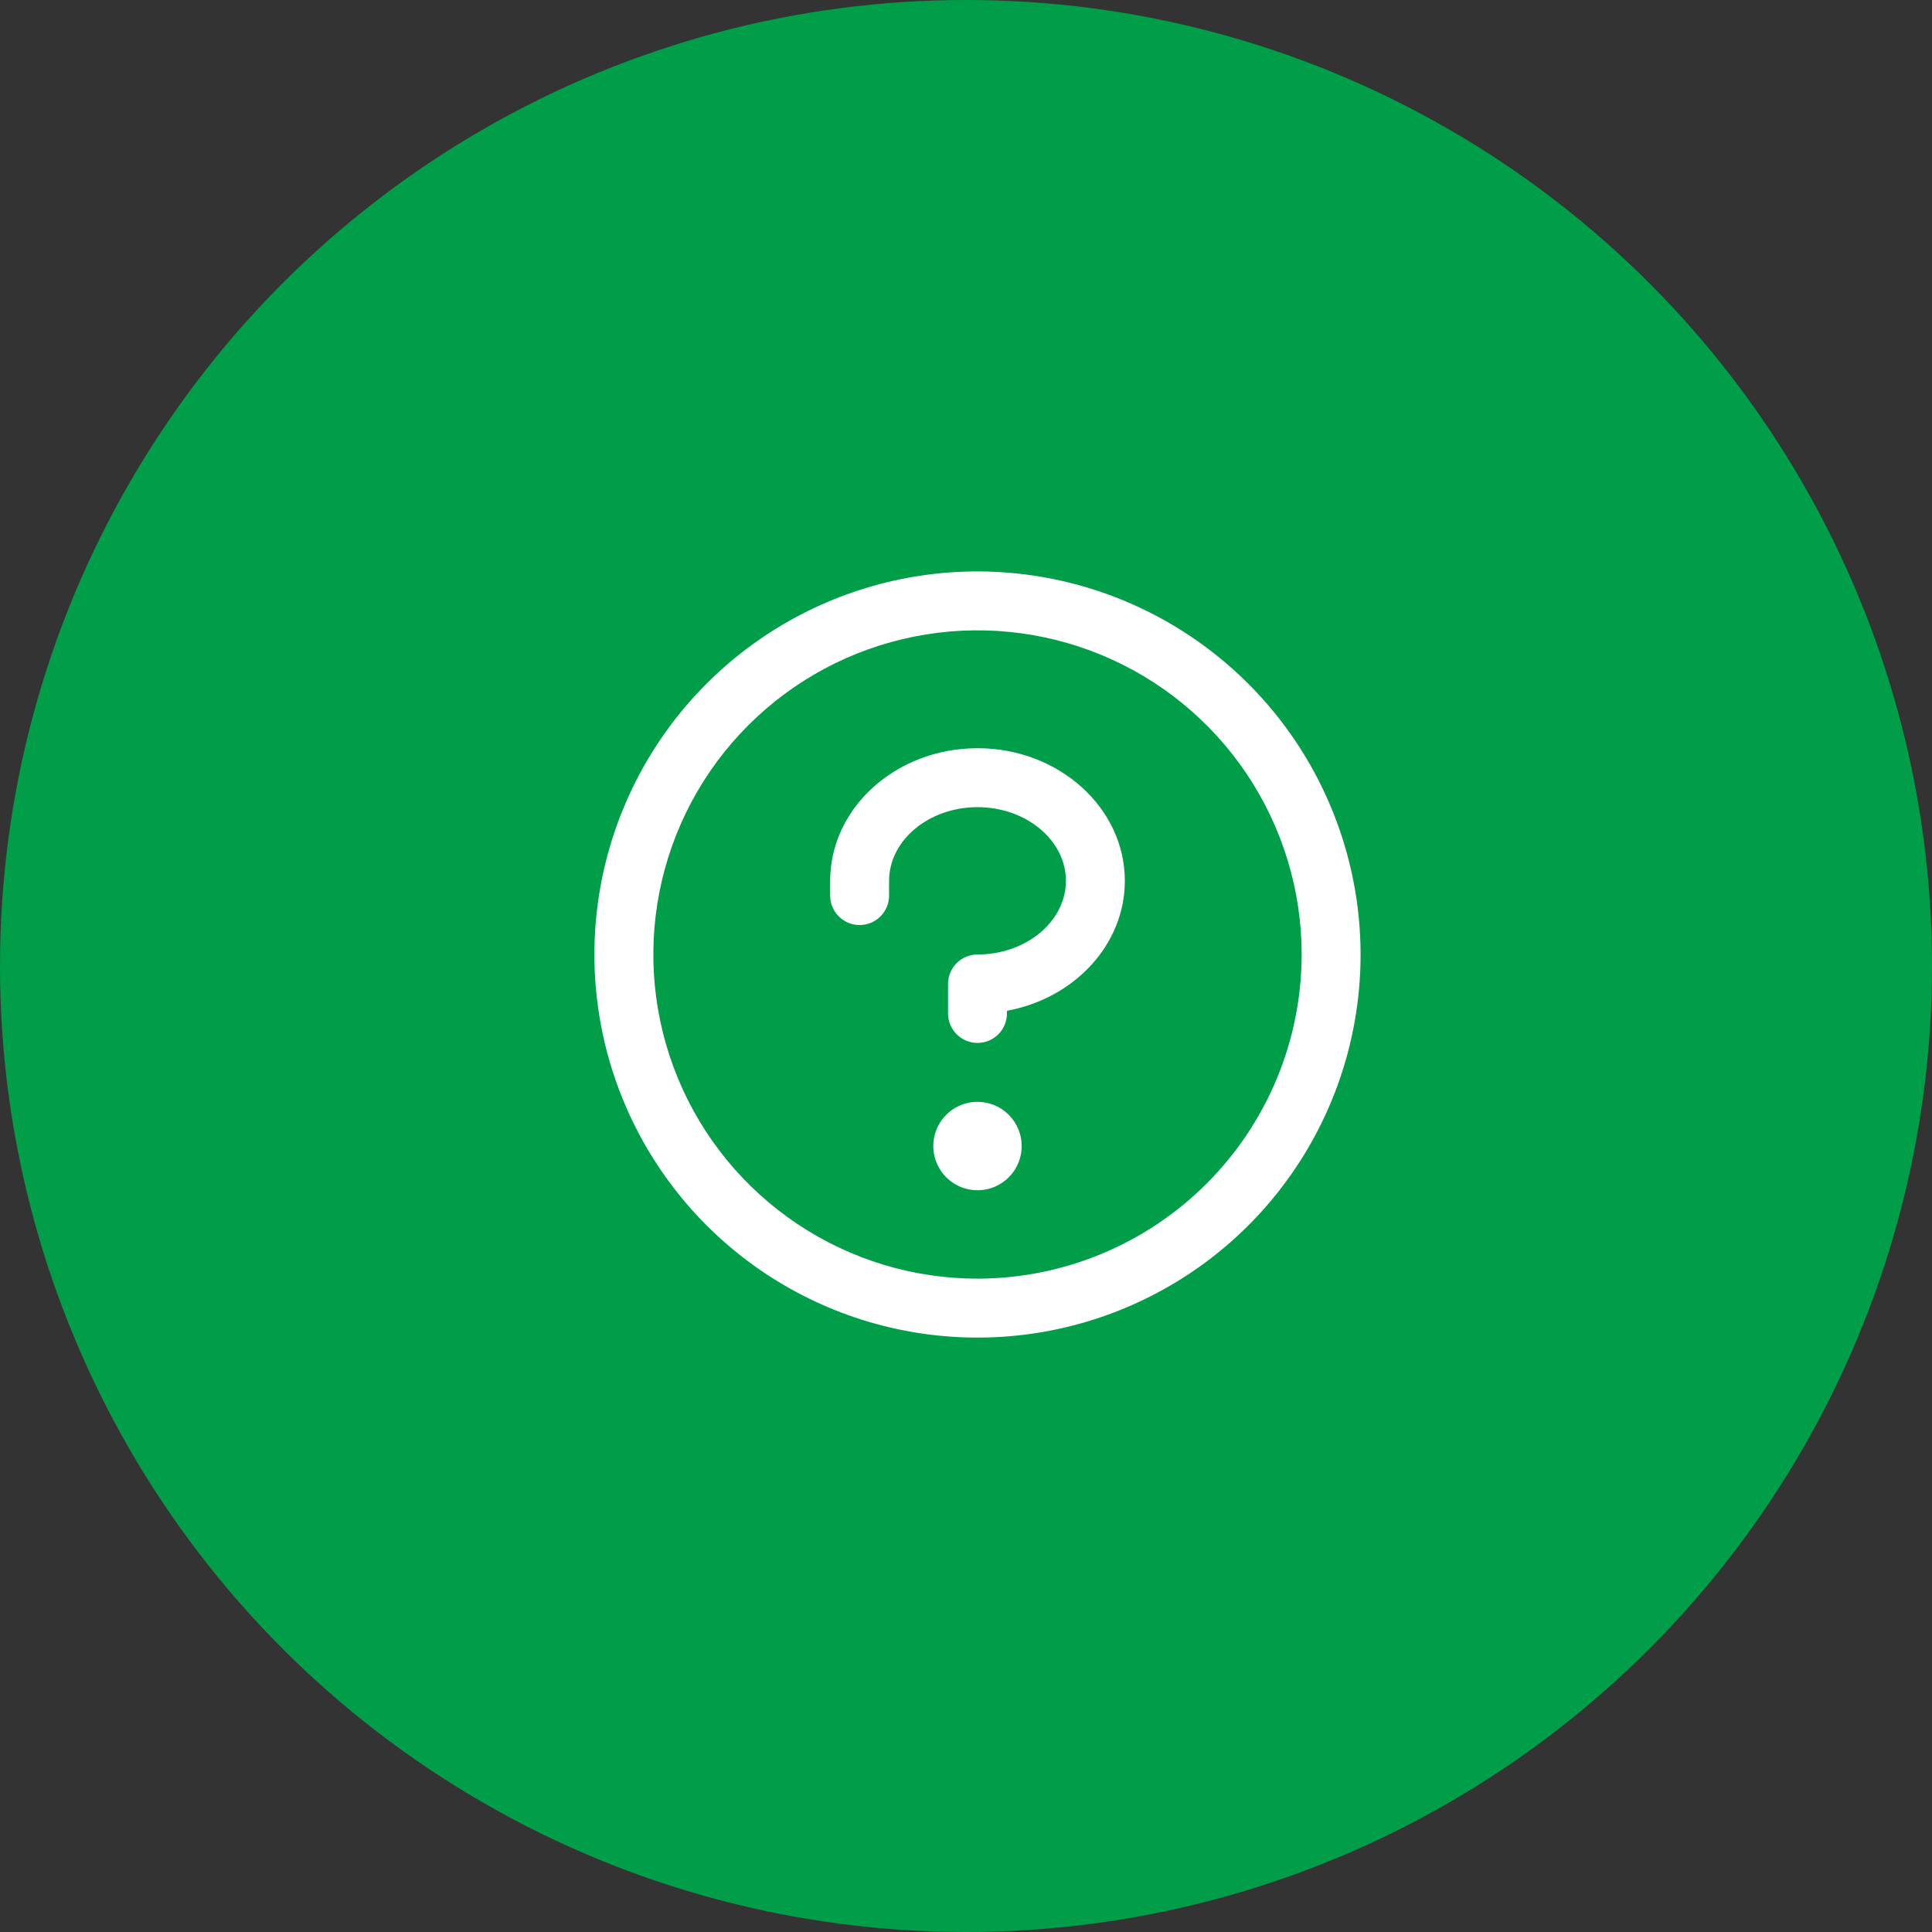
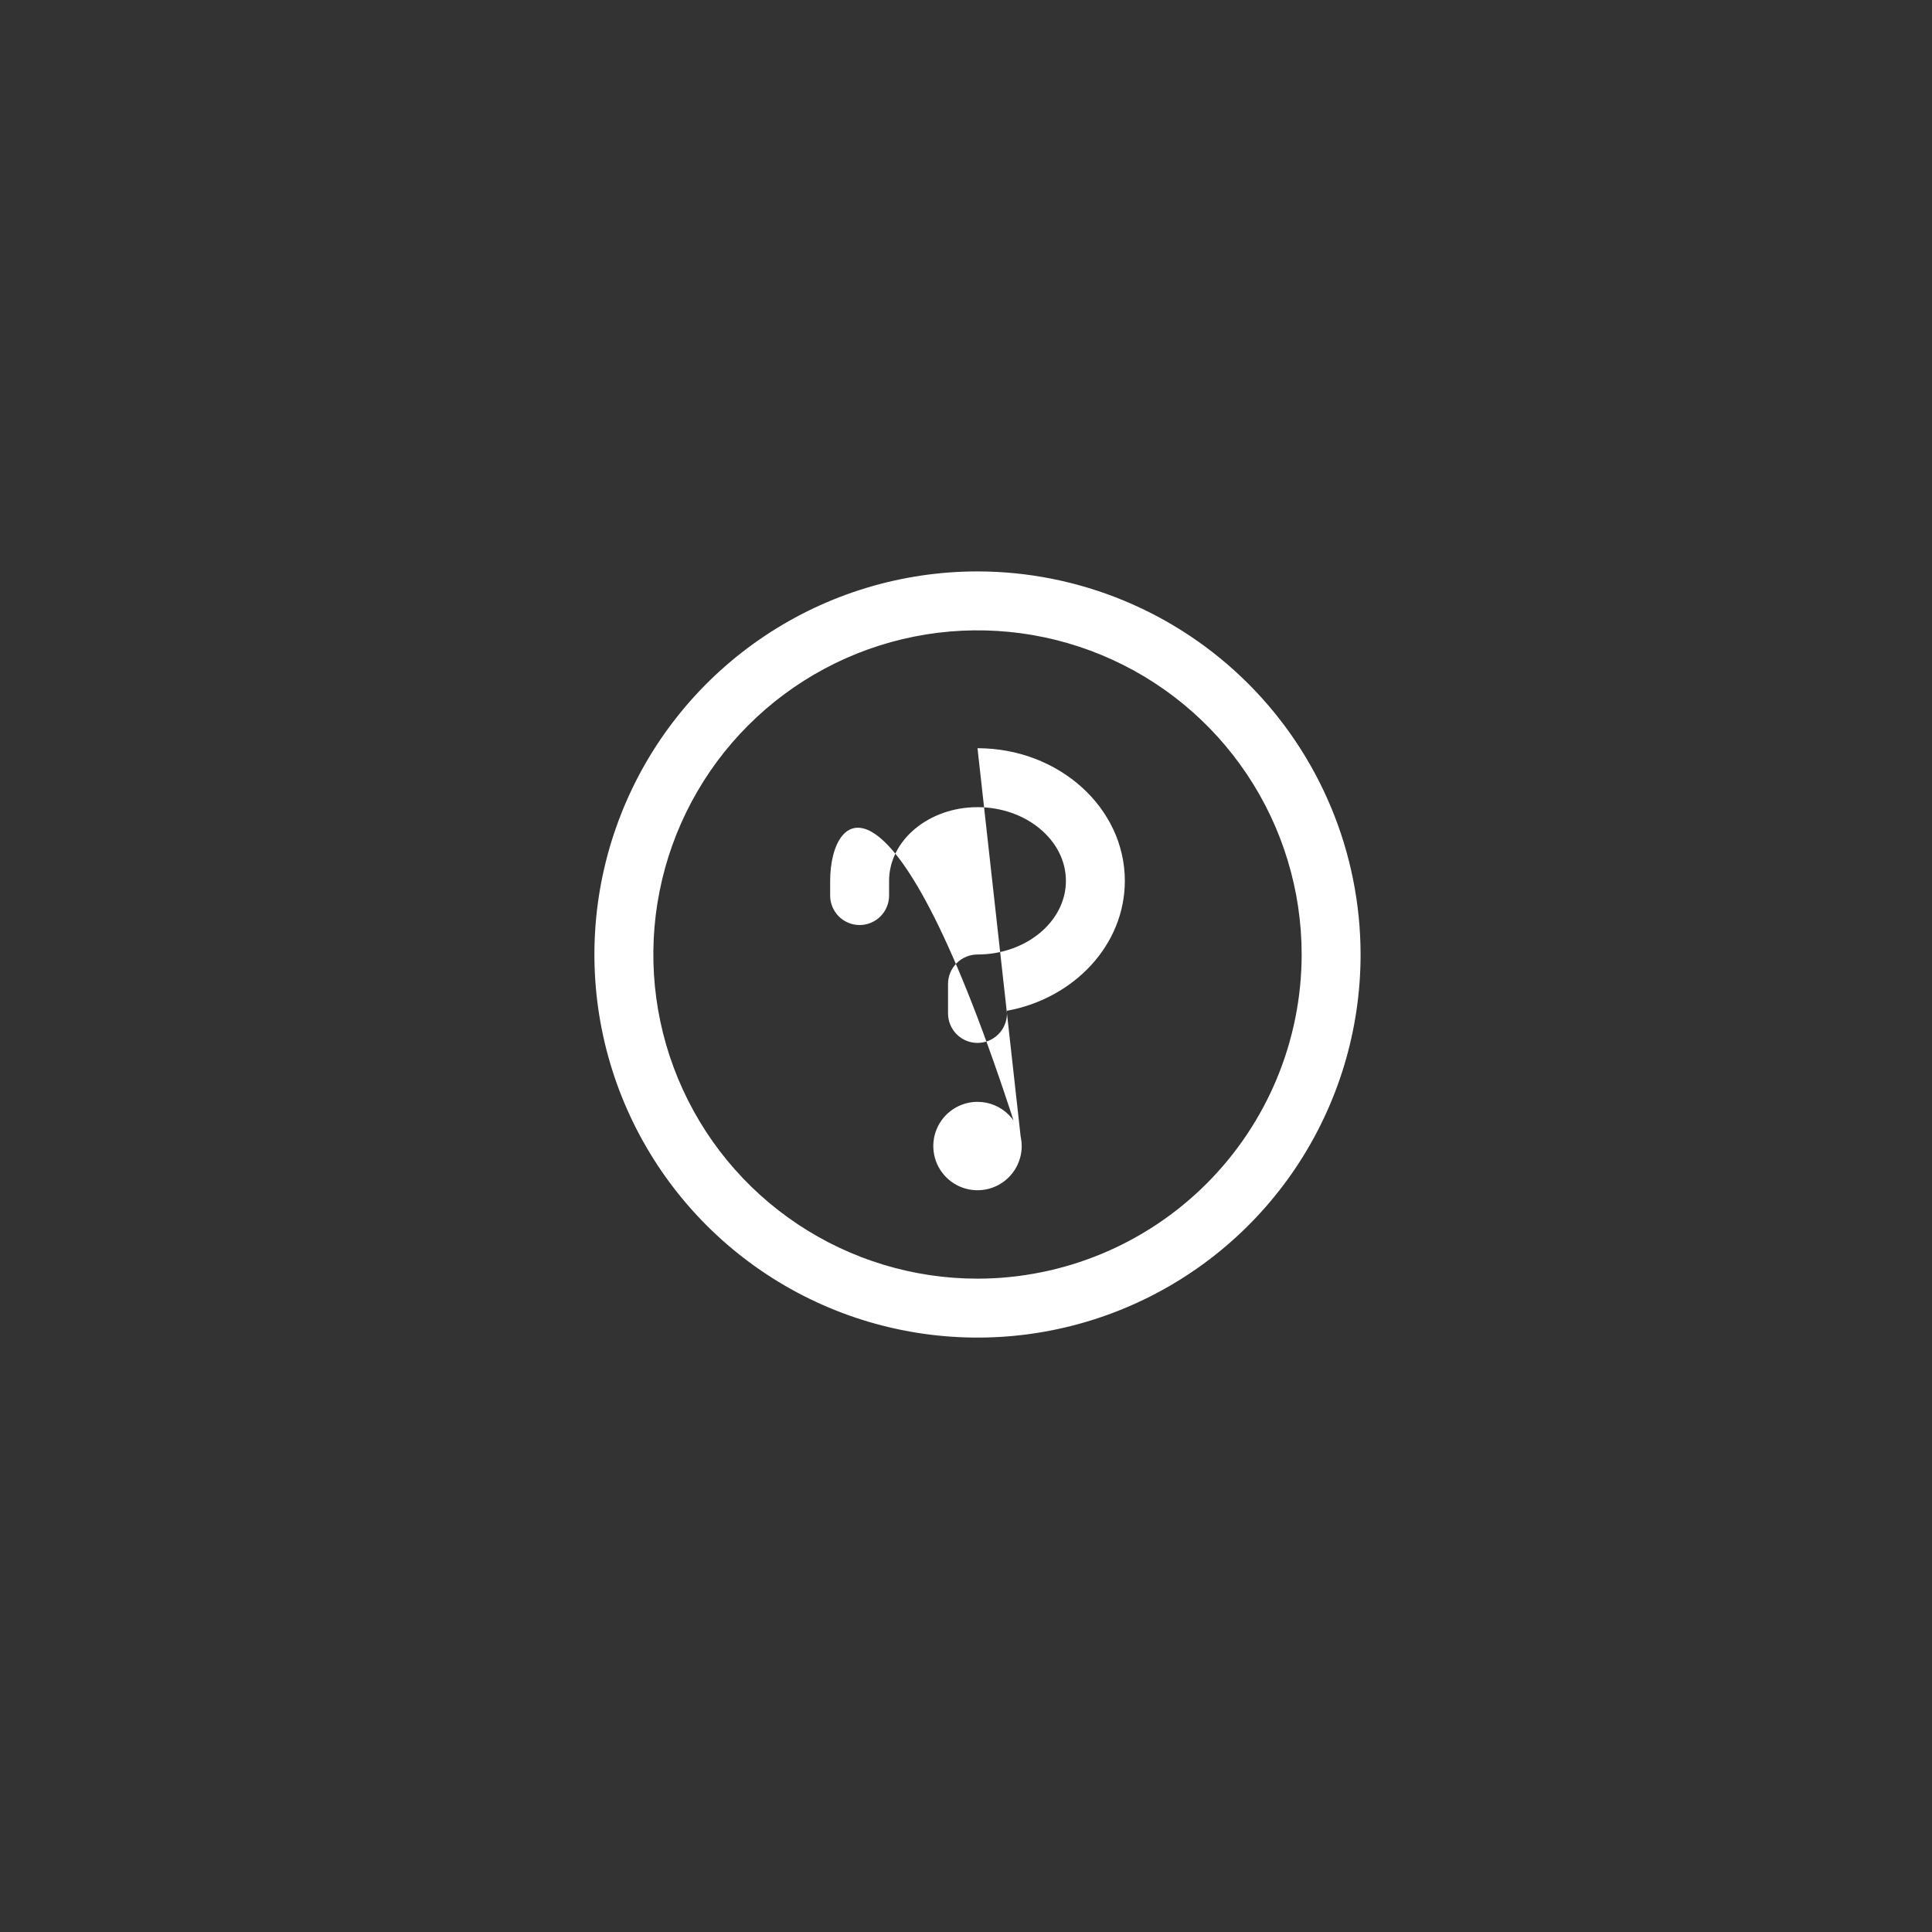
<svg xmlns="http://www.w3.org/2000/svg" viewBox="0 0 84 84" fill="none">
  <rect x="0" y="0" width="84" height="84" fill="#333333" stroke="none" />
-   <circle cx="42" cy="42" r="42" fill="#009E49" />
-   <path d="M44.422 49.828C44.422 50.208 44.309 50.58 44.098 50.896C43.887 51.212 43.587 51.458 43.236 51.604C42.884 51.749 42.498 51.787 42.125 51.713C41.752 51.639 41.41 51.456 41.141 51.187C40.872 50.918 40.689 50.576 40.615 50.203C40.541 49.83 40.579 49.444 40.724 49.093C40.87 48.742 41.116 48.441 41.432 48.23C41.748 48.019 42.12 47.906 42.5 47.906C43.01 47.906 43.499 48.109 43.859 48.469C44.219 48.83 44.422 49.318 44.422 49.828ZM42.5 32.531C38.967 32.531 36.094 35.118 36.094 38.297V38.938C36.094 39.277 36.229 39.603 36.469 39.843C36.709 40.084 37.035 40.219 37.375 40.219C37.715 40.219 38.041 40.084 38.281 39.843C38.521 39.603 38.656 39.277 38.656 38.938V38.297C38.656 36.535 40.381 35.094 42.5 35.094C44.619 35.094 46.344 36.535 46.344 38.297C46.344 40.059 44.619 41.5 42.5 41.5C42.16 41.5 41.834 41.635 41.594 41.875C41.354 42.115 41.219 42.441 41.219 42.781V44.062C41.219 44.402 41.354 44.728 41.594 44.968C41.834 45.209 42.16 45.344 42.5 45.344C42.84 45.344 43.166 45.209 43.406 44.968C43.646 44.728 43.781 44.402 43.781 44.062V43.947C46.703 43.411 48.906 41.08 48.906 38.297C48.906 35.118 46.033 32.531 42.5 32.531ZM59.156 41.5C59.156 44.794 58.179 48.015 56.349 50.754C54.519 53.493 51.918 55.628 48.874 56.888C45.831 58.149 42.481 58.479 39.251 57.836C36.02 57.194 33.052 55.607 30.722 53.278C28.393 50.948 26.806 47.98 26.164 44.749C25.521 41.519 25.851 38.169 27.112 35.126C28.372 32.082 30.507 29.481 33.246 27.651C35.985 25.821 39.206 24.844 42.5 24.844C46.916 24.848 51.15 26.605 54.273 29.727C57.395 32.85 59.152 37.084 59.156 41.5ZM56.594 41.5C56.594 38.712 55.767 35.988 54.218 33.67C52.67 31.352 50.469 29.546 47.894 28.479C45.318 27.412 42.484 27.133 39.751 27.677C37.017 28.221 34.505 29.563 32.534 31.534C30.563 33.505 29.221 36.017 28.677 38.75C28.133 41.484 28.412 44.318 29.479 46.893C30.546 49.469 32.352 51.67 34.67 53.218C36.988 54.767 39.712 55.594 42.5 55.594C46.237 55.59 49.819 54.103 52.461 51.461C55.103 48.819 56.59 45.237 56.594 41.5Z" fill="white" />
+   <path d="M44.422 49.828C44.422 50.208 44.309 50.58 44.098 50.896C43.887 51.212 43.587 51.458 43.236 51.604C42.884 51.749 42.498 51.787 42.125 51.713C41.752 51.639 41.41 51.456 41.141 51.187C40.872 50.918 40.689 50.576 40.615 50.203C40.541 49.83 40.579 49.444 40.724 49.093C40.87 48.742 41.116 48.441 41.432 48.23C41.748 48.019 42.12 47.906 42.5 47.906C43.01 47.906 43.499 48.109 43.859 48.469C44.219 48.83 44.422 49.318 44.422 49.828ZC38.967 32.531 36.094 35.118 36.094 38.297V38.938C36.094 39.277 36.229 39.603 36.469 39.843C36.709 40.084 37.035 40.219 37.375 40.219C37.715 40.219 38.041 40.084 38.281 39.843C38.521 39.603 38.656 39.277 38.656 38.938V38.297C38.656 36.535 40.381 35.094 42.5 35.094C44.619 35.094 46.344 36.535 46.344 38.297C46.344 40.059 44.619 41.5 42.5 41.5C42.16 41.5 41.834 41.635 41.594 41.875C41.354 42.115 41.219 42.441 41.219 42.781V44.062C41.219 44.402 41.354 44.728 41.594 44.968C41.834 45.209 42.16 45.344 42.5 45.344C42.84 45.344 43.166 45.209 43.406 44.968C43.646 44.728 43.781 44.402 43.781 44.062V43.947C46.703 43.411 48.906 41.08 48.906 38.297C48.906 35.118 46.033 32.531 42.5 32.531ZM59.156 41.5C59.156 44.794 58.179 48.015 56.349 50.754C54.519 53.493 51.918 55.628 48.874 56.888C45.831 58.149 42.481 58.479 39.251 57.836C36.02 57.194 33.052 55.607 30.722 53.278C28.393 50.948 26.806 47.98 26.164 44.749C25.521 41.519 25.851 38.169 27.112 35.126C28.372 32.082 30.507 29.481 33.246 27.651C35.985 25.821 39.206 24.844 42.5 24.844C46.916 24.848 51.15 26.605 54.273 29.727C57.395 32.85 59.152 37.084 59.156 41.5ZM56.594 41.5C56.594 38.712 55.767 35.988 54.218 33.67C52.67 31.352 50.469 29.546 47.894 28.479C45.318 27.412 42.484 27.133 39.751 27.677C37.017 28.221 34.505 29.563 32.534 31.534C30.563 33.505 29.221 36.017 28.677 38.75C28.133 41.484 28.412 44.318 29.479 46.893C30.546 49.469 32.352 51.67 34.67 53.218C36.988 54.767 39.712 55.594 42.5 55.594C46.237 55.59 49.819 54.103 52.461 51.461C55.103 48.819 56.59 45.237 56.594 41.5Z" fill="white" />
</svg>